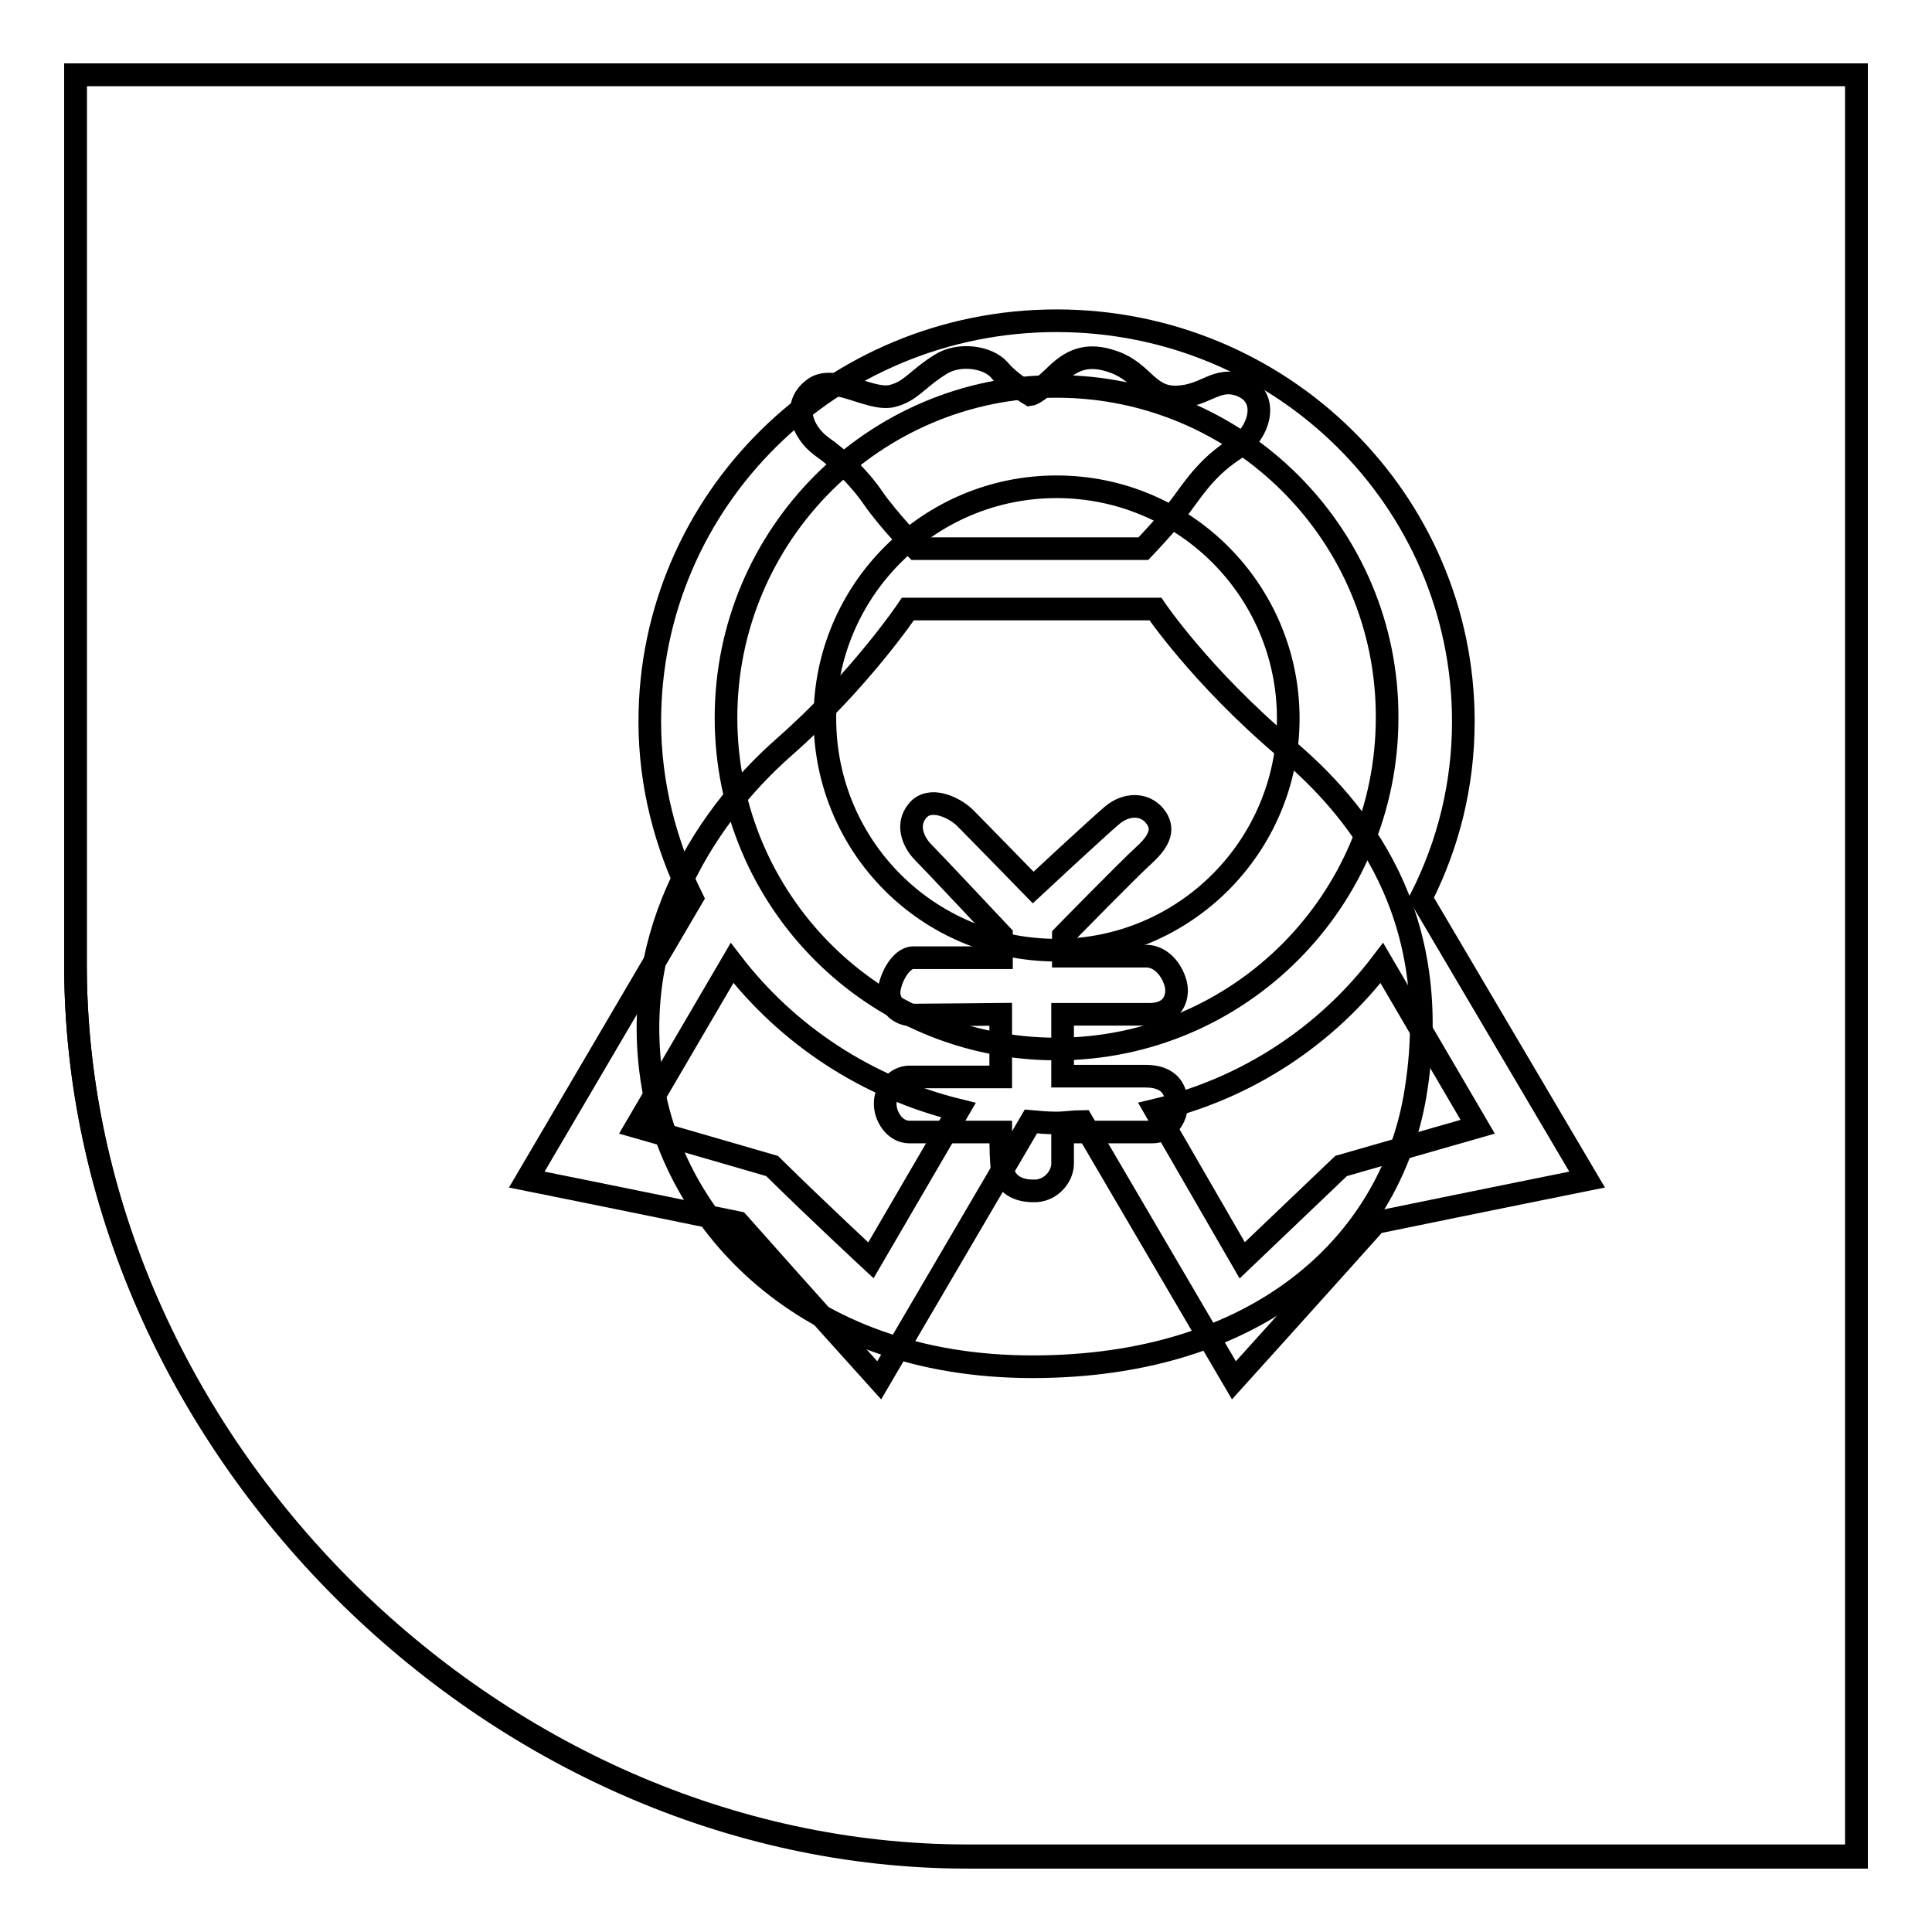
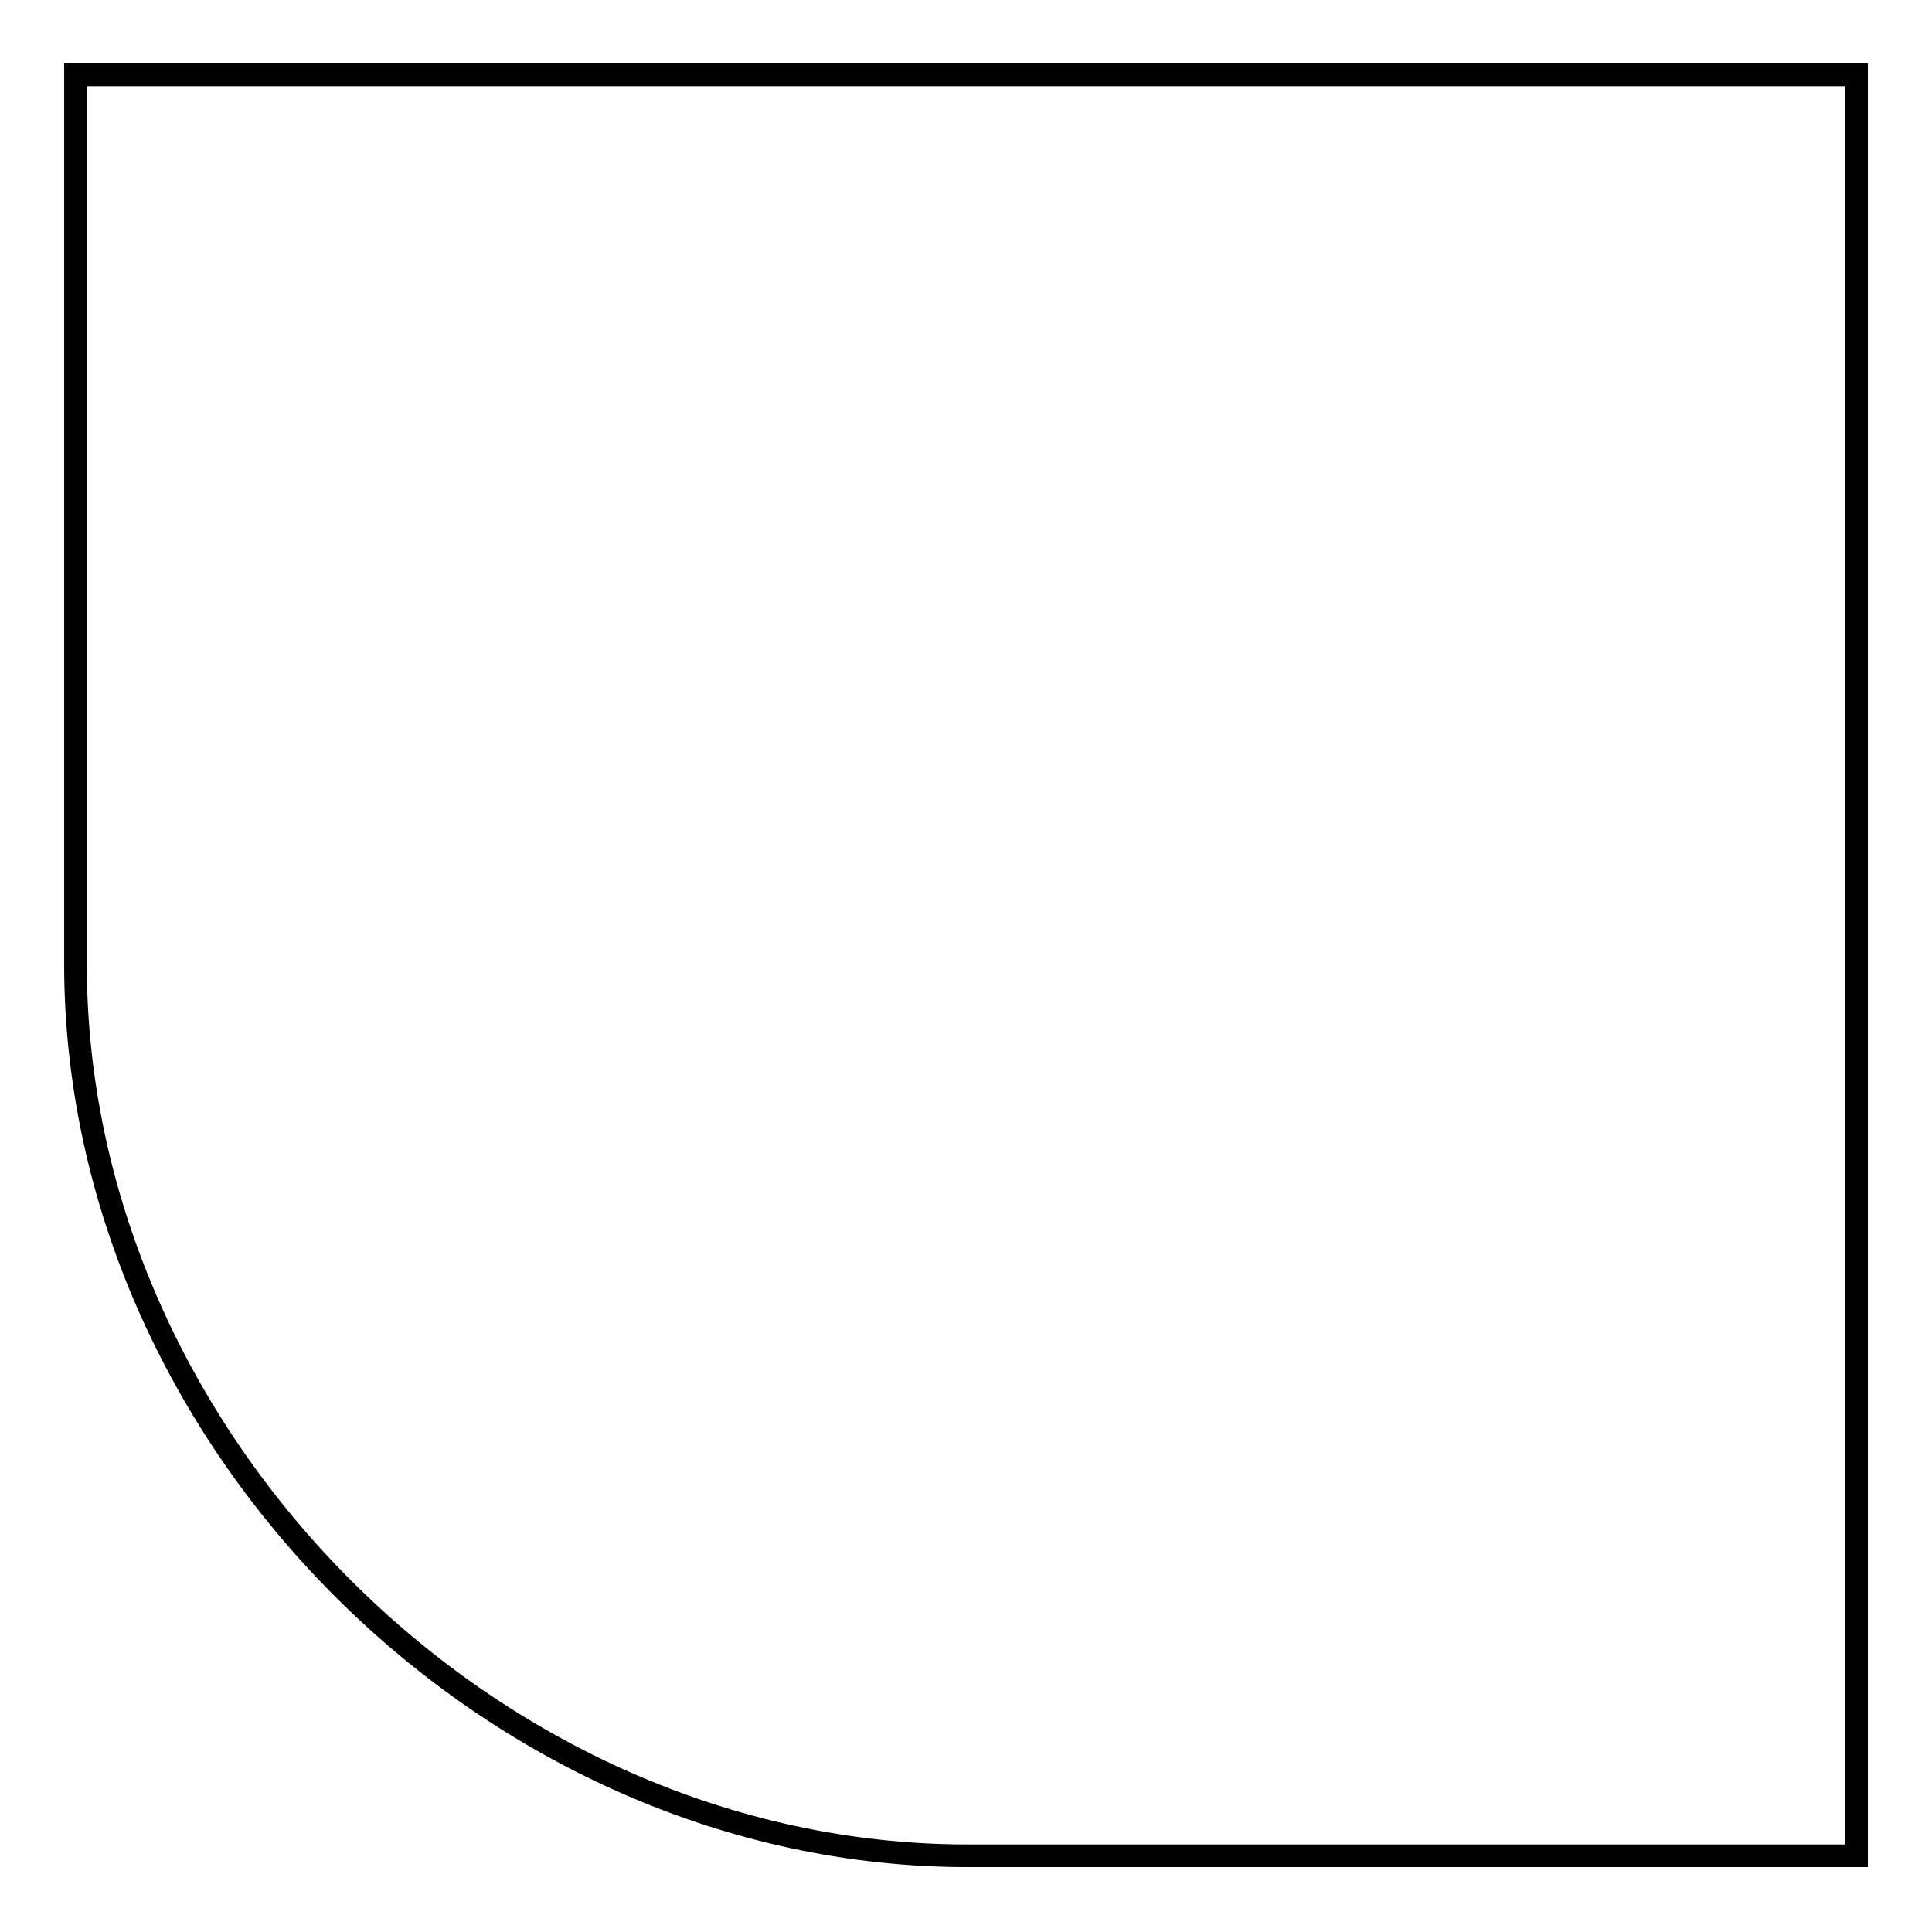
<svg xmlns="http://www.w3.org/2000/svg" version="1.1" x="0px" y="0px" viewBox="0 0 256 256" enable-background="new 0 0 256 256" xml:space="preserve">
  <g>
    <g>
-       <path stroke-width="3" fill-opacity="0" stroke="#000000" d="M10,127.8c0,63.1,55.1,118.3,118.2,118.3H246V9.9H10V127.8z" />
-       <path stroke-width="3" fill-opacity="0" stroke="#000000" d="M108.8,59.1c2.4,1.7,4.9,4,6.9,6.9c2,2.9,5.7,6.7,5.7,6.7h30.1c0,0,3.2-3.3,5.1-5.9c1.9-2.6,3.6-5.1,7.2-7.4c3-1.9,4.6-6.7,0.7-8.3c-3.3-1.3-4.7,1.4-8.6,1.5c-3.8,0.1-4.4-3.2-8.2-4.6c-3.8-1.4-5.9-0.2-8.1,2c-2.3,2.2-3.1,2.3-3.1,2.3s-2.7-1.6-4.1-3.3c-1.5-1.7-5.3-2.3-7.8-0.7c-3.2,2-3.9,3.6-6.5,4.2c-3,0.6-7.8-3.1-10.4-0.9C104.9,53.8,106.4,57.3,108.8,59.1z M170.3,99.1c-11.2-9.5-17.2-18.4-17.2-18.4h-32.8c0,0-6.3,9.4-16.3,18.2c-11.5,10.1-20.9,26.2-17.4,45.5c3.1,17.2,19.4,36.7,50.2,36.7c29.8,0,47.3-16.1,50.7-35.9C191.6,121.1,179.8,107.1,170.3,99.1z M152.7,150c-1.9,0-11.9,0-11.9,0s0,2.7,0,4.2c0,1.7-1.6,3.7-3.9,3.6c-2.3,0-4.1-1.1-4.2-3.8c-0.1-1.2-0.1-4-0.1-4s-10.1,0-12.1,0c-2,0-3.3-2.2-3.2-3.9c0-1.7,1.5-3.4,3.2-3.4c1.8,0,12.1,0,12.1,0l0-8.3c0,0-9.8,0.1-11.6,0.1c-1.9,0-3.1-1.3-3.2-2.9c0-1.7,1.5-4.7,3.2-4.7c1.7,0,11.7,0,11.7,0v-3c0,0-9.3-9.9-10.4-11c-1.1-1.1-2.4-3.5-0.7-5.5c1.6-1.9,4.7-0.5,6.2,0.9c1.6,1.6,9.1,9.3,9.1,9.3s8.7-8.1,10.5-9.6c1.8-1.5,4.2-1.6,5.6,0.1c1.3,1.6,0.8,3.2-1.4,5.2c-2.2,2-10.7,10.7-10.7,10.7v2.7H152c2.5,0.1,3.9,3,3.9,4.5c0,1.8-1.1,3.3-3.9,3.2l-11.2,0l0,8.2c0,0,8.1,0,11,0c2.9,0,4,1.5,4.1,3.5C156,148.1,154.6,150,152.7,150z" />
      <path stroke-width="3" fill-opacity="0" stroke="#000000" d="M10,127.7c0,63.1,55.1,118.2,118.2,118.2H246V9.9H10V127.7z" />
-       <path stroke-width="3" fill-opacity="0" stroke="#000000" d="M210.3,156.3c0,0-13.9,2.8-28,5.7c-9.4,10.5-18.8,20.9-18.8,20.9l-20.1-34.3c-1.1,0-2.3,0.2-3.4,0.2c-1.2,0-2.3-0.1-3.4-0.2l-20.1,34.3c0,0-9.4-10.4-18.7-20.9c-14.1-2.9-28-5.7-28-5.7L91.7,119c-3.5-7.1-5.6-15-5.6-23.4c0-29.3,24.1-53.1,53.9-53.1c29.8,0,53.9,23.8,53.9,53.1c0,8.4-2,16.3-5.6,23.4L210.3,156.3z M164.6,167c0,0,6.7-6.4,13.1-12.5c9-2.6,18.1-5.2,18.1-5.2l-12.7-21.7c-7.3,9.6-17.8,16.6-30,19.5L164.6,167z M84.3,149.3c0,0,9.1,2.6,18,5.2c6.3,6.2,13.1,12.5,13.1,12.5l11.6-19.9c-12.2-3-22.7-10-30-19.5L84.3,149.3z M140,51.2c-24.2,0-43.8,19.7-43.8,43.9c0,24.3,19.6,43.9,43.8,43.9s43.8-19.7,43.8-43.9C183.9,70.9,164.2,51.2,140,51.2z M140,125.9c-17,0-30.7-13.7-30.7-30.7c0-17,13.8-30.7,30.7-30.7c17,0,30.7,13.8,30.7,30.7C170.7,112.1,157,125.9,140,125.9z" />
    </g>
  </g>
</svg>